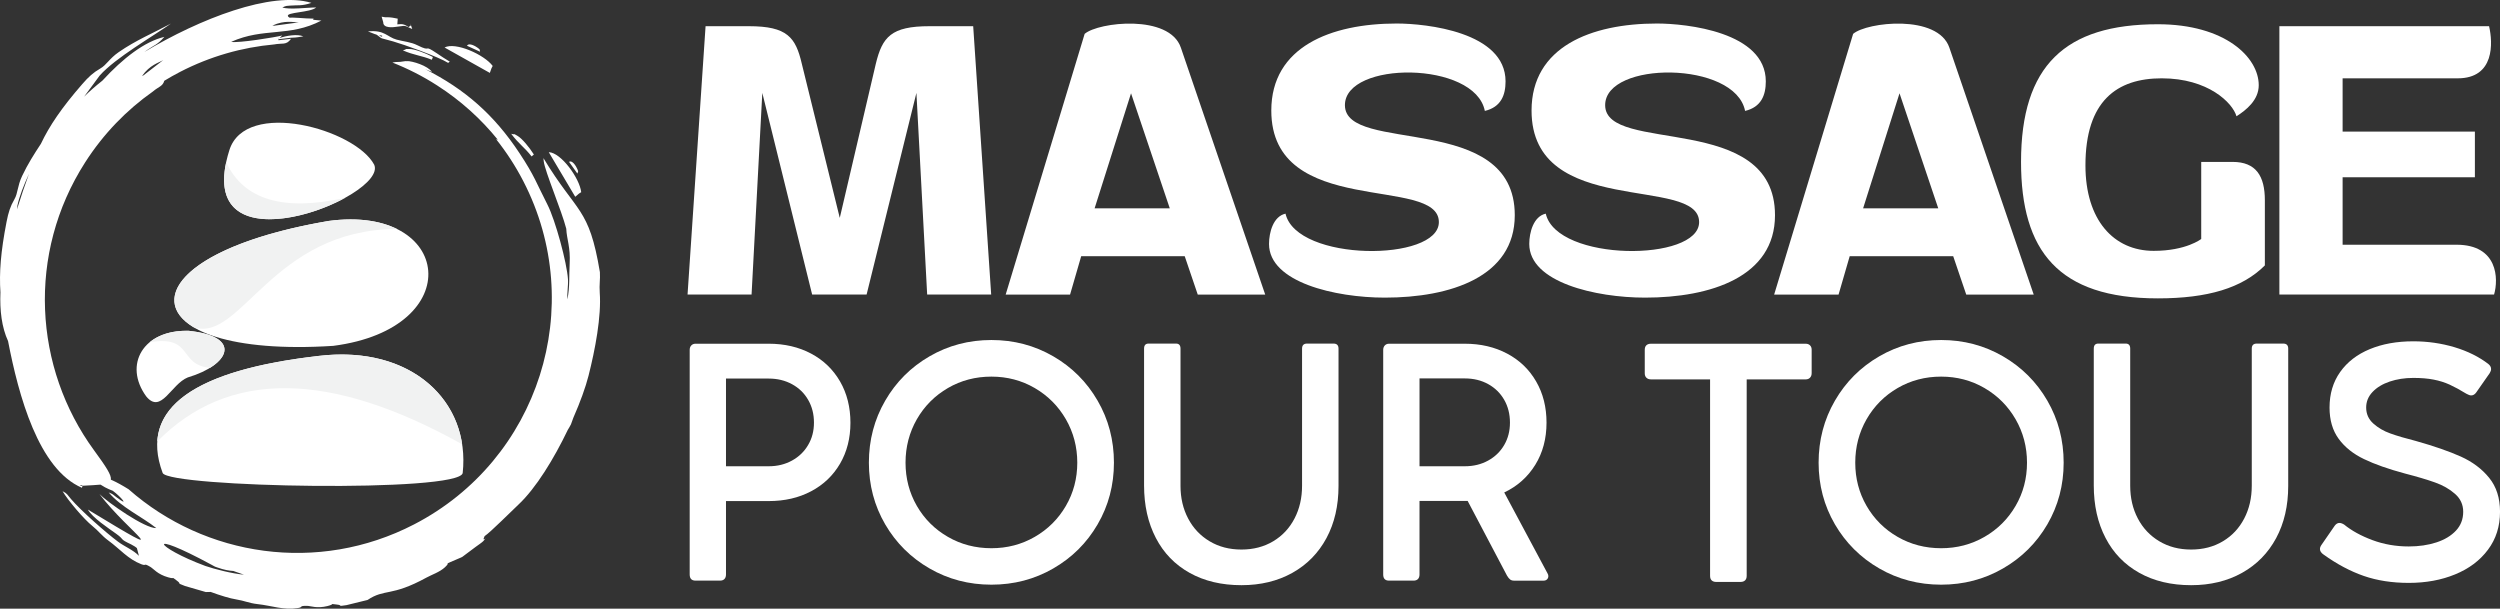
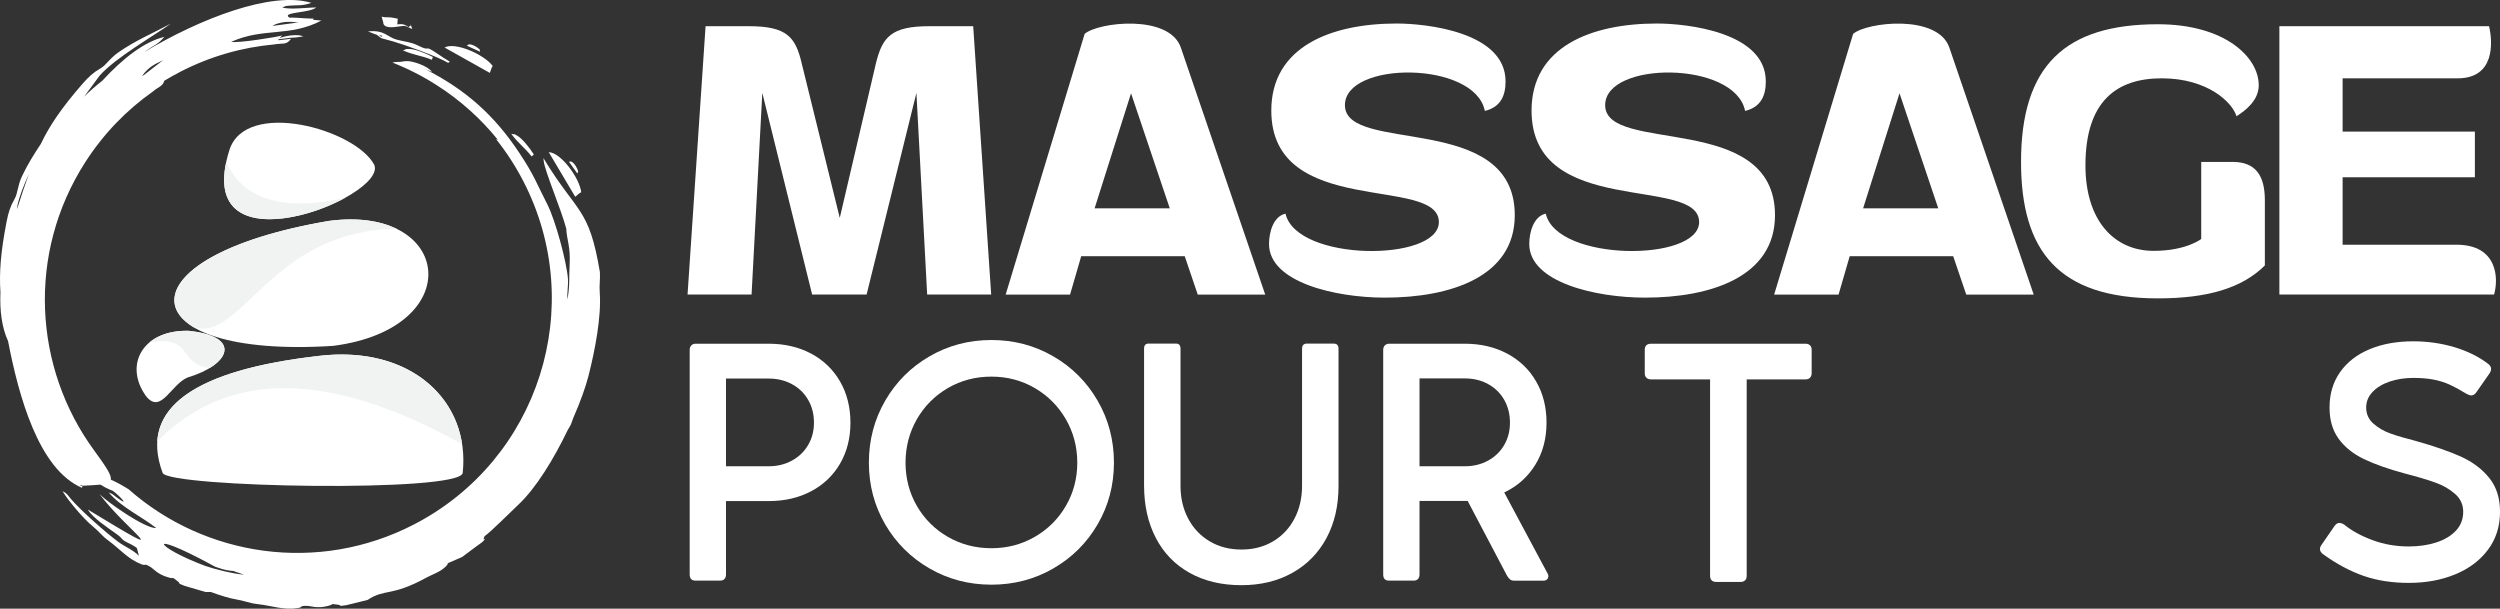
<svg xmlns="http://www.w3.org/2000/svg" version="1.1" id="Calque_1" x="0px" y="0px" width="197.713px" height="48.138px" viewBox="0 0 197.713 48.138" enable-background="new 0 0 197.713 48.138" xml:space="preserve">
  <rect x="0" y="0" width="197.713" height="48.138" fill="#333333" stroke="none" />
  <path fill-rule="evenodd" clip-rule="evenodd" fill="#FFFFFF" d="M25.201,28.148c-9.588,1.098-14.293,4.02-12.336,9.26  c0.541,1.143,23.466,1.568,23.728,0C37.205,31.749,32.546,27.266,25.201,28.148" />
  <path fill-rule="evenodd" clip-rule="evenodd" fill="#FFFFFF" d="M14.843,29.852c3.375-1.008,4.326-3.241,0.082-3.689  c-3.624-0.098-5.174,2.695-3.361,5.185C12.741,32.791,13.527,30.385,14.843,29.852" />
  <path fill-rule="evenodd" clip-rule="evenodd" fill="#FFFFFF" d="M25.99,17.474c-16.834,2.875-15.809,10.92,0.369,9.878  C37.044,25.967,35.815,16.159,25.99,17.474" />
  <path fill-rule="evenodd" clip-rule="evenodd" fill="#FFFFFF" d="M18.139,11.879c-3.145,9.99,12.572,3.698,11.456,1.149  C28.102,10.213,19.414,7.796,18.139,11.879" />
  <path fill-rule="evenodd" clip-rule="evenodd" fill="#F1F2F2" d="M17.887,12.826c-1.316,6.093,5.602,4.911,9.403,2.822  C22.395,16.738,19.26,15.797,17.887,12.826" />
  <path fill-rule="evenodd" clip-rule="evenodd" fill="#F1F2F2" d="M25.99,17.474c-11.215,1.915-14.502,6.123-10.667,8.411  c3.761,1.226,6.17-7.736,16.069-7.777C30.081,17.461,28.267,17.169,25.99,17.474" />
  <path fill-rule="evenodd" clip-rule="evenodd" fill="#F1F2F2" d="M16.617,29.086c1.772-1.099,1.664-2.569-1.691-2.924  c-1.332-0.036-2.384,0.317-3.091,0.905C15.326,26.48,14.067,28.87,16.617,29.086" />
  <path fill-rule="evenodd" clip-rule="evenodd" fill="#F1F2F2" d="M25.201,28.148c-7.946,0.909-12.54,3.072-12.765,6.771  c5.599-5.697,13.637-5.627,24.115,0.219C35.863,30.61,31.53,27.389,25.201,28.148" />
  <path fill-rule="evenodd" clip-rule="evenodd" fill="#FFFFFF" d="M35.158,3.757l3.581,2.009l0.125-0.355  c0.01-0.022,0.039-0.075,0.047-0.093c0.01-0.021,0.038-0.069,0.053-0.103C38.305,4.321,36.014,3.296,35.158,3.757 M43.398,12.034  l2.095,3.529l0.288-0.246c0.019-0.015,0.071-0.046,0.088-0.058c0.018-0.013,0.065-0.039,0.096-0.061  C45.841,14.095,44.367,12.061,43.398,12.034z M29.099,2.484l0.54,0.212c0.128,0.052,0.075-0.007,0.241,0.115  c0.417,0.31,0.055,0.135,1.225,0.469c0.789,0.225,3.55,1.2,4.337,1.693l0.13-0.098c-0.359-0.211-0.604-0.375-1.001-0.644  c-1.188-0.8-0.34-0.039-1.564-0.653c-0.521-0.261-1.059-0.287-1.636-0.443C30.621,2.933,30.421,2.346,29.099,2.484z M30.16,2.808  c0.205,0.042-0.079,0.137-0.038,0.063C30.124,2.867,29.812,2.737,30.16,2.808z M16.714,44.656l0.185,0.102  c0.202,0.1,0.019,0.025,0.294,0.123c0.552,0.197,0.941,0.256,1.255,0.273c0.28,0.105,0.564,0.201,0.846,0.295  c-0.917-0.078-2.337-0.443-3.05-0.689C12.241,43.273,11.366,41.757,16.714,44.656z M23.022,47.602l0.017-0.004l0.014,0.013  L23.022,47.602z M12.38,42.359 M32.332,2.148c-0.335-0.207-0.457-0.279-0.909-0.222l0.031-0.45c-0.245-0.038-0.345-0.08-0.627-0.103  c-0.403-0.033-0.152,0.038-0.645-0.053l0.125,0.435c-0.001,0.496,0.739,0.418,1.167,0.349c0.718-0.115,0.55-0.04,1.126,0.19  l-0.148-0.451C32.534,2.191,32.501,1.899,32.332,2.148z M33.196,5.259l0.043,0.018c0.105,0.046,0.151,0.073,0.19,0.095  C33.352,5.333,33.276,5.295,33.196,5.259z M2.294,13.746c-0.308,0.847-0.639,1.799-0.952,2.808l0.032-0.289  C1.529,15.532,1.878,14.649,2.294,13.746z M21.997,3.051c-0.017-0.069-0.005-0.026,0.031-0.013L21.997,3.051z M21.679,3.514  c0.634-0.125,0.969,0.086,1.336-0.445l-0.989,0.114l-0.018-0.077l0.975-0.12c0.292-0.03,0.187,0.009,0.536-0.039  c0.153-0.021,0.316-0.053,0.471-0.069c-0.458-0.208-1.361-0.056-1.879,0.129l0.012-0.014l0.197-0.188  c-0.476,0.133-3.514,0.622-4.038,0.504c2.583-1.158,4.591-0.354,7.134-1.683c-0.231-0.024-0.451-0.046-0.654-0.063l0.038-0.09  c-0.415-0.005-0.709-0.025-1.187-0.059c-0.394-0.026-0.594-0.029-0.707-0.017l-0.01-0.001c-0.063-0.039-0.102-0.076-0.121-0.108  c-0.195-0.334,1.783-0.284,2.226-0.698c-0.651-0.004-2.132,0.195-2.672-0.002c0.331-0.15,0.352-0.122,0.599-0.144  c0.631-0.056,0.921,0.048,1.699-0.218c-3.146-0.958-8.829,1.258-13.21,3.884c0.06-0.052,0.119-0.083,0.221-0.156  C12.157,3.592,12.461,3.538,13,2.917c-1.563,0.365-3.273,1.686-4.901,3.459C7.544,6.815,7.056,7.243,6.651,7.648l1.235-1.676  c1.282-1.429,4.186-3.079,5.64-4.111c-1.433,0.763-2.785,1.326-4.136,2.26C8.64,4.64,8.431,5.134,7.926,5.422  C7.375,5.739,7.003,6.079,6.511,6.645c-1.644,1.888-2.603,3.308-3.276,4.727c-0.533,0.807-1.045,1.611-1.483,2.539  c-0.39,0.823-0.325,1.354-0.617,1.857c-0.319,0.55-0.471,1.03-0.615,1.768c-0.464,2.378-0.591,4.053-0.485,5.58  c-0.06,1.433,0.1,2.766,0.602,3.859c0.832,4.305,2.406,10.133,5.842,11.602l0.027-0.094c0.137-0.249-0.494-0.041,0.061-0.07  C7.138,38.38,7.6,38.364,7.95,38.327c0.477,0.319,0.959,0.479,0.97,0.487c0.585,0.424,1.417,1.362,0.295,0.512  c-0.327-0.25-0.253-0.227-0.621-0.381c1.007,1.187,2.644,1.926,3.769,2.82c-0.895,0.044-3.847-2.032-4.497-2.691  c2.303,3.041,6.477,5.709-0.914,1.228c0.352,0.638,1.624,1.47,2.237,1.911c0.722,0.519,0.192,0.373,1.183,0.841  c0.158,0.074,0.424,0.249,0.456,0.296l0.159,0.609c-0.441-0.465-1.144-0.733-1.66-1.124c-0.957-0.718-2.913-2.434-3.705-3.361  c-0.319-0.37-0.291-0.438-0.677-0.628c0.446,0.752,1.705,2.227,2.356,2.747c0.498,0.399,0.74,0.771,1.261,1.152  c0.944,0.69,1.553,1.471,2.621,1.88c0.442,0.166,0.123-0.138,0.708,0.208c0.262,0.153,0.556,0.583,1.403,0.824  c0.662,0.189,0.148-0.133,0.691,0.262c0.446,0.324-0.128,0.127,0.646,0.426l1.646,0.478c0.139-0.008,0.267-0.008,0.388-0.008  c0.741,0.275,1.542,0.519,2.016,0.591c0.629,0.098,1.026,0.297,1.666,0.368c1.164,0.126,2.081,0.498,3.21,0.315  c0.467-0.075,0.038-0.179,0.717-0.175c0.306,0.002,0.775,0.229,1.629,0.015c0.667-0.166,0.063-0.191,0.729-0.118  c0.548,0.059-0.048,0.172,0.771,0.046l1.664-0.408c1.379-0.921,1.847-0.229,4.664-1.771c0.418-0.229,1.045-0.434,1.451-0.81  c0.496-0.461-0.061-0.189,0.452-0.422c1.395-0.625,0.44-0.072,1.991-1.2c0.177-0.129,0.509-0.353,0.599-0.454  c0.472-0.546-0.195,0.23,0.101-0.391c0.486-0.326,2.097-1.956,2.674-2.492c1.381-1.289,2.815-3.634,3.905-5.912  c0.083-0.131,0.166-0.273,0.249-0.436c0.067-0.181,0.129-0.352,0.189-0.52c0.545-1.239,0.968-2.408,1.2-3.319  c0.529-2.081,1.025-4.705,0.889-6.575c-0.046-0.645,0.047-1.037,0.012-1.621c-0.864-5.195-1.793-4.594-4.466-9.022L43,12.749  c0.087,0.788,1.417,3.907,1.783,5.339c0.036,0.837,0.343,1.465,0.268,2.768c-0.057,0.987,0.027,1.766-0.177,2.817  c-0.043-0.426,0.076-1.123,0.044-1.592c-0.087-1.306-0.991-4.667-1.63-5.912c-0.861-1.678-1.007-2.25-2.201-4.053  c-2.022-3.06-4.332-5.064-7.453-6.642c0.025,0.012,0.055,0.023,0.089,0.037c0.143,0.059,0.3,0.115,0.442,0.177  c-0.354-0.497-1.536-0.861-1.983-0.86l0.056,0.024c-0.277-0.063-0.336,0.063-0.969,0.055l-0.235,0.04  c1.21,0.476,2.394,1.074,3.53,1.805c1.874,1.2,3.481,2.661,4.808,4.302l-0.141-0.052c0.811,1.017,1.536,2.126,2.154,3.325  c5.11,9.883,1.243,22.037-8.641,27.146c-7.592,3.927-16.523,2.553-22.572-2.778c-0.479-0.299-0.953-0.568-1.405-0.76  c0.061-0.353-0.374-1.018-1.324-2.315C2.666,29.098,2.111,20.052,6.735,12.84c1.452-2.266,3.283-4.142,5.355-5.601  c0.429-0.375,0.786-0.407,0.902-0.85c0.403-0.246,0.819-0.481,1.249-0.703C16.63,4.451,19.154,3.743,21.679,3.514z M45.004,12.801  l0.658,0.925c0.043-0.186,0.111-0.087-0.003-0.354C45.577,13.177,45.271,12.635,45.004,12.801z M36.934,3.619l1.032,0.473  c-0.056-0.183,0.054-0.131-0.178-0.305C37.618,3.659,37.082,3.343,36.934,3.619z M11.33,5.972c0.004-0.025-0.069,0.032-0.104,0.046  c0.628-0.896,1.33-1.051,1.684-1.266 M21.654,2.036c0.017-0.019-0.077-0.005-0.114-0.012c0.994-0.462,1.677-0.246,2.093-0.254   M42.22,12.223c-0.023-0.037-0.042-0.066-0.066-0.104c-0.244-0.391-0.854-1.175-1.249-1.389c-0.472-0.257,0.026-0.026-0.478-0.149  c0.602,0.806,1.067,1.08,1.612,1.79 M34.234,4.512c-0.039-0.021-0.071-0.039-0.109-0.058c-0.406-0.217-1.327-0.591-1.775-0.579  c-0.539,0.013,0.01-0.034-0.489,0.11c0.924,0.397,1.464,0.401,2.291,0.742" />
  <g>
    <g>
      <path fill="#FFFFFF" d="M78.388,23.295h-5.063L72.475,7.347l-3.94,15.949h-4.306L60.287,7.347l-0.849,15.949h-5.063l1.425-21.224    h3.427c3.032,0,3.698,0.879,4.184,2.971l3.002,12.189l2.851-12.189c0.515-2.122,1.213-2.971,4.244-2.971h3.457L78.388,23.295z" />
      <path fill="#FFFFFF" d="M93.694,20.264h-8.188l-0.879,3.032h-5.093l6.246-20.618c1.091-0.939,6.7-1.576,7.609,1.091l6.67,19.527    h-5.335L93.694,20.264z M86.568,16.474h5.943l-3.063-9.096L86.568,16.474z" />
      <path fill="#FFFFFF" d="M100.541,8.742c0-5.034,4.7-6.882,9.915-6.882c2.335,0,8.611,0.666,8.611,4.577    c0,1.092-0.363,2.032-1.638,2.335C116.642,4.8,106.363,4.8,106.363,8.317c0,3.911,13.433,0.455,13.433,8.702    c0,4.881-5.095,6.519-10.28,6.519c-3.91,0-9.155-1.213-9.155-4.245c0-0.909,0.333-2.183,1.304-2.396    c0.879,3.821,12.128,3.821,12.128,0.668C113.792,13.836,100.541,17.323,100.541,8.742z" />
      <path fill="#FFFFFF" d="M121.123,8.742c0-5.034,4.7-6.882,9.914-6.882c2.336,0,8.612,0.666,8.612,4.577    c0,1.092-0.364,2.032-1.638,2.335C137.223,4.8,126.944,4.8,126.944,8.317c0,3.911,13.432,0.455,13.432,8.702    c0,4.881-5.093,6.519-10.278,6.519c-3.911,0-9.156-1.213-9.156-4.245c0-0.909,0.334-2.183,1.305-2.396    c0.878,3.821,12.128,3.821,12.128,0.668C134.374,13.836,121.123,17.323,121.123,8.742z" />
      <path fill="#FFFFFF" d="M154.47,20.264h-8.187l-0.88,3.032h-5.094l6.246-20.618c1.092-0.939,6.702-1.576,7.611,1.091l6.67,19.527    h-5.336L154.47,20.264z M147.345,16.474h5.942l-3.063-9.096L147.345,16.474z" />
      <path fill="#FFFFFF" d="M170.324,19.839c2.577,0,3.76-0.939,3.76-0.939v-6.095h2.486c1.849,0,2.547,1.121,2.547,3.031v5.155    c-1.788,1.789-4.517,2.606-8.46,2.606c-7.882,0-10.823-3.759-10.823-10.793c0-7.611,3.486-10.886,10.823-10.886    c5.307,0,7.976,2.608,7.976,4.821c0,1.183-1.001,1.972-1.76,2.457c-0.303-1.062-2.242-3.002-5.912-3.002    c-3.547,0-6.033,1.789-6.033,6.883C164.927,17.414,167.17,19.839,170.324,19.839z" />
      <path fill="#FFFFFF" d="M180.264,2.071h16.585c0.304,1.304,0.455,4.124-2.486,4.124h-9.097v4.214h10.461v3.608h-10.461v5.337    h9.007c3.274,0,3.335,2.698,2.971,3.941h-16.979V2.071z" />
    </g>
    <g>
      <path fill="#FFFFFF" d="M64.15,27.966c0.979,0.521,1.738,1.256,2.288,2.204c0.545,0.947,0.819,2.038,0.819,3.267    c0,1.214-0.274,2.29-0.819,3.229c-0.55,0.94-1.31,1.669-2.288,2.185c-0.979,0.519-2.097,0.777-3.352,0.777h-3.383v5.804    c0,0.154-0.041,0.274-0.122,0.359c-0.081,0.087-0.198,0.128-0.353,0.128h-1.935c-0.307,0-0.461-0.162-0.461-0.487v-17.76    c0-0.147,0.042-0.263,0.128-0.354c0.085-0.09,0.197-0.135,0.333-0.135h0.973h1.025h3.794C62.053,27.184,63.17,27.445,64.15,27.966    z M62.637,36.423c0.542-0.298,0.969-0.708,1.273-1.23c0.31-0.521,0.462-1.11,0.462-1.768c0-0.667-0.15-1.265-0.455-1.794    c-0.301-0.53-0.728-0.944-1.273-1.243c-0.547-0.299-1.162-0.449-1.846-0.449h-3.383v6.935h3.383    C61.482,36.874,62.093,36.723,62.637,36.423z" />
      <path fill="#FFFFFF" d="M70.005,31.689c0.857-1.481,2.028-2.653,3.512-3.511c1.482-0.859,3.111-1.288,4.891-1.288    c1.775,0,3.404,0.429,4.888,1.288c1.482,0.857,2.653,2.029,3.51,3.511c0.859,1.482,1.29,3.117,1.29,4.901    c0,1.777-0.431,3.402-1.29,4.877c-0.856,1.472-2.027,2.638-3.51,3.491c-1.483,0.855-3.112,1.281-4.888,1.281    c-1.779,0-3.408-0.426-4.891-1.281c-1.483-0.854-2.654-2.02-3.512-3.491c-0.858-1.475-1.289-3.1-1.289-4.877    C68.716,34.806,69.147,33.171,70.005,31.689z M72.51,40.011c0.6,1.036,1.418,1.852,2.456,2.448    c1.036,0.599,2.184,0.897,3.441,0.897c1.245,0,2.389-0.299,3.426-0.897c1.037-0.597,1.857-1.412,2.461-2.448    c0.601-1.033,0.903-2.174,0.903-3.421s-0.303-2.391-0.903-3.435c-0.604-1.042-1.424-1.864-2.461-2.467s-2.181-0.903-3.426-0.903    c-1.258,0-2.405,0.301-3.441,0.903c-1.038,0.603-1.856,1.425-2.456,2.467c-0.596,1.044-0.896,2.188-0.896,3.435    S71.915,38.978,72.51,40.011z" />
      <path fill="#FFFFFF" d="M93.36,38.411c0,0.966,0.2,1.83,0.604,2.595c0.4,0.764,0.968,1.365,1.698,1.8    c0.729,0.437,1.568,0.655,2.518,0.655c0.948,0,1.785-0.219,2.512-0.655c0.728-0.435,1.288-1.036,1.685-1.8    c0.399-0.765,0.597-1.629,0.597-2.595V27.569c0-0.265,0.133-0.397,0.396-0.397h2.091c0.263,0,0.396,0.133,0.396,0.397v10.866    c0,1.564-0.318,2.938-0.953,4.121c-0.638,1.183-1.538,2.1-2.699,2.749c-1.162,0.648-2.504,0.974-4.023,0.974    c-1.571,0-2.939-0.325-4.1-0.974c-1.163-0.649-2.054-1.57-2.672-2.762c-0.62-1.192-0.931-2.577-0.931-4.158V27.569    c0-0.265,0.12-0.397,0.359-0.397h2.166c0.237,0,0.357,0.133,0.357,0.397V38.411z" />
      <path fill="#FFFFFF" d="M122.451,45.561c0,0.103-0.033,0.188-0.103,0.257c-0.067,0.068-0.158,0.102-0.268,0.102h-2.346    c-0.12,0-0.222-0.029-0.302-0.09c-0.082-0.061-0.164-0.162-0.251-0.308l-3.112-5.908h-0.22h-3.587v5.818    c0,0.154-0.04,0.274-0.121,0.359c-0.082,0.087-0.198,0.128-0.354,0.128h-1.936c-0.307,0-0.46-0.162-0.46-0.487v-17.76    c0-0.147,0.043-0.263,0.127-0.354c0.086-0.09,0.197-0.135,0.333-0.135h0.499h1.5h3.998c1.249,0,2.364,0.261,3.347,0.782    c0.981,0.521,1.746,1.256,2.292,2.204c0.548,0.947,0.82,2.034,0.82,3.255c0,1.264-0.296,2.378-0.89,3.337    c-0.595,0.963-1.413,1.691-2.454,2.186l3.436,6.422C122.434,45.428,122.451,45.493,122.451,45.561z M112.263,36.874h3.587    c0.685,0,1.297-0.15,1.841-0.45c0.542-0.298,0.964-0.708,1.269-1.23c0.303-0.521,0.455-1.11,0.455-1.768    c0-0.675-0.152-1.277-0.455-1.807c-0.305-0.53-0.727-0.944-1.269-1.243c-0.544-0.299-1.156-0.448-1.841-0.448h-3.587V36.874z" />
      <path fill="#FFFFFF" d="M130.077,27.658c0-0.152,0.041-0.271,0.126-0.351c0.087-0.082,0.207-0.123,0.36-0.123h12.238    c0.145,0,0.261,0.043,0.345,0.129c0.088,0.084,0.129,0.2,0.129,0.345v1.847c0,0.154-0.041,0.274-0.129,0.364    c-0.084,0.091-0.2,0.135-0.345,0.135h-4.664v15.533c0,0.161-0.044,0.283-0.129,0.363c-0.086,0.082-0.205,0.122-0.359,0.122h-1.921    c-0.154,0-0.274-0.04-0.36-0.122c-0.085-0.08-0.126-0.202-0.126-0.363V30.003h-4.679c-0.145,0-0.264-0.042-0.354-0.128    c-0.09-0.084-0.133-0.205-0.133-0.359V27.658z" />
-       <path fill="#FFFFFF" d="M145.114,31.689c0.858-1.481,2.028-2.653,3.512-3.511c1.482-0.859,3.112-1.288,4.891-1.288    c1.775,0,3.404,0.429,4.887,1.288c1.482,0.857,2.653,2.029,3.513,3.511c0.856,1.482,1.288,3.117,1.288,4.901    c0,1.777-0.432,3.402-1.288,4.877c-0.859,1.472-2.03,2.638-3.513,3.491c-1.482,0.855-3.111,1.281-4.887,1.281    c-1.778,0-3.408-0.426-4.891-1.281c-1.483-0.854-2.653-2.02-3.512-3.491c-0.857-1.475-1.289-3.1-1.289-4.877    C143.825,34.806,144.256,33.171,145.114,31.689z M147.619,40.011c0.6,1.036,1.417,1.852,2.455,2.448    c1.038,0.599,2.186,0.897,3.442,0.897c1.245,0,2.389-0.299,3.427-0.897c1.037-0.597,1.857-1.412,2.46-2.448    c0.602-1.033,0.903-2.174,0.903-3.421s-0.302-2.391-0.903-3.435c-0.603-1.042-1.423-1.864-2.46-2.467    c-1.038-0.603-2.182-0.903-3.427-0.903c-1.257,0-2.404,0.301-3.442,0.903s-1.855,1.425-2.455,2.467    c-0.597,1.044-0.896,2.188-0.896,3.435S147.022,38.978,147.619,40.011z" />
-       <path fill="#FFFFFF" d="M168.468,38.411c0,0.966,0.2,1.83,0.604,2.595c0.4,0.764,0.969,1.365,1.698,1.8    c0.729,0.437,1.567,0.655,2.518,0.655c0.948,0,1.786-0.219,2.511-0.655c0.729-0.435,1.289-1.036,1.686-1.8    c0.398-0.765,0.597-1.629,0.597-2.595V27.569c0-0.265,0.133-0.397,0.396-0.397h2.09c0.264,0,0.396,0.133,0.396,0.397v10.866    c0,1.564-0.317,2.938-0.953,4.121c-0.637,1.183-1.537,2.1-2.699,2.749c-1.161,0.648-2.503,0.974-4.023,0.974    c-1.571,0-2.939-0.325-4.099-0.974c-1.163-0.649-2.055-1.57-2.672-2.762c-0.622-1.192-0.931-2.577-0.931-4.158V27.569    c0-0.265,0.12-0.397,0.358-0.397h2.165c0.239,0,0.358,0.133,0.358,0.397V38.411z" />
      <path fill="#FFFFFF" d="M183.474,43.421c0-0.104,0.039-0.21,0.116-0.321l1.052-1.524c0.11-0.146,0.233-0.219,0.37-0.219    c0.112,0,0.237,0.044,0.374,0.129c0.596,0.486,1.345,0.897,2.242,1.23c0.895,0.333,1.853,0.5,2.869,0.5    c0.804,0,1.531-0.107,2.185-0.32c0.654-0.214,1.17-0.525,1.552-0.936c0.381-0.41,0.569-0.905,0.569-1.486    c0-0.564-0.215-1.036-0.647-1.416c-0.431-0.381-0.959-0.682-1.581-0.903c-0.625-0.223-1.415-0.458-2.372-0.705    c-1.307-0.352-2.389-0.73-3.241-1.141c-0.855-0.409-1.523-0.943-2.006-1.602c-0.483-0.659-0.724-1.483-0.724-2.474    c0-1.085,0.279-2.022,0.84-2.813c0.559-0.789,1.339-1.393,2.338-1.807c1-0.415,2.149-0.621,3.446-0.621    c1.128,0,2.215,0.156,3.256,0.466c1.042,0.313,1.936,0.757,2.679,1.328c0.146,0.119,0.217,0.252,0.217,0.397    c0,0.102-0.038,0.214-0.113,0.332l-1.066,1.526c-0.108,0.151-0.241,0.23-0.396,0.23c-0.096,0-0.218-0.043-0.371-0.128    c-0.504-0.309-0.949-0.549-1.333-0.726c-0.386-0.175-0.806-0.308-1.263-0.396c-0.458-0.09-0.994-0.134-1.609-0.134    c-0.675,0-1.295,0.096-1.864,0.287c-0.568,0.192-1.021,0.466-1.357,0.821c-0.338,0.354-0.507,0.766-0.507,1.236    c0,0.503,0.188,0.924,0.564,1.262c0.376,0.337,0.825,0.601,1.352,0.787c0.525,0.189,1.194,0.386,2.007,0.592    c1.45,0.408,2.638,0.82,3.563,1.235c0.92,0.414,1.669,0.974,2.24,1.68c0.573,0.704,0.86,1.599,0.86,2.685    c0,1.153-0.317,2.155-0.955,3.004c-0.636,0.852-1.501,1.5-2.596,1.948c-1.092,0.45-2.315,0.673-3.665,0.673    c-1.315,0-2.503-0.184-3.563-0.551c-1.061-0.368-2.119-0.931-3.178-1.691C183.571,43.729,183.474,43.583,183.474,43.421z" />
    </g>
  </g>
</svg>